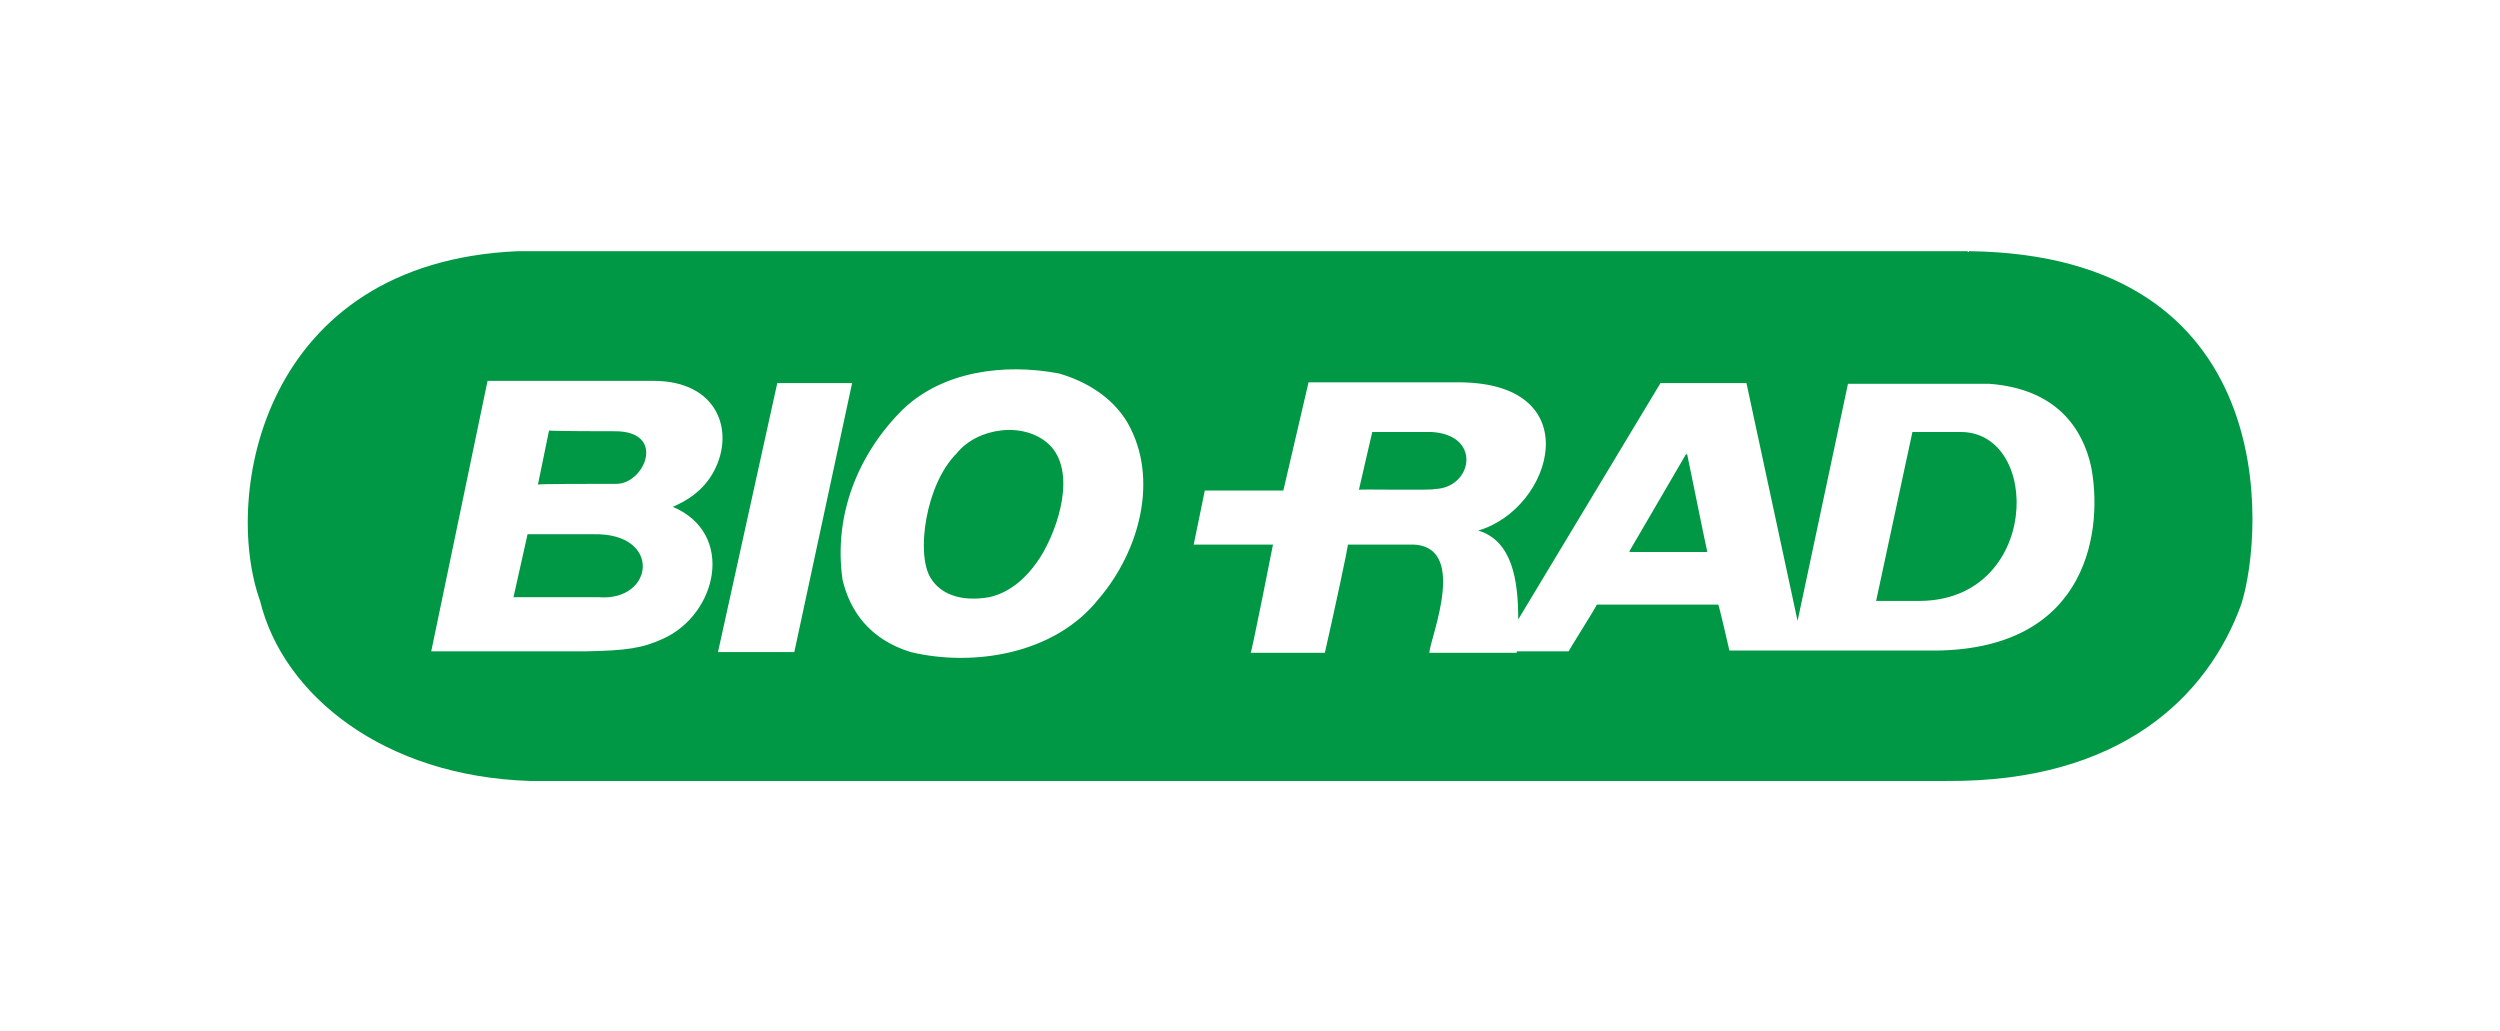
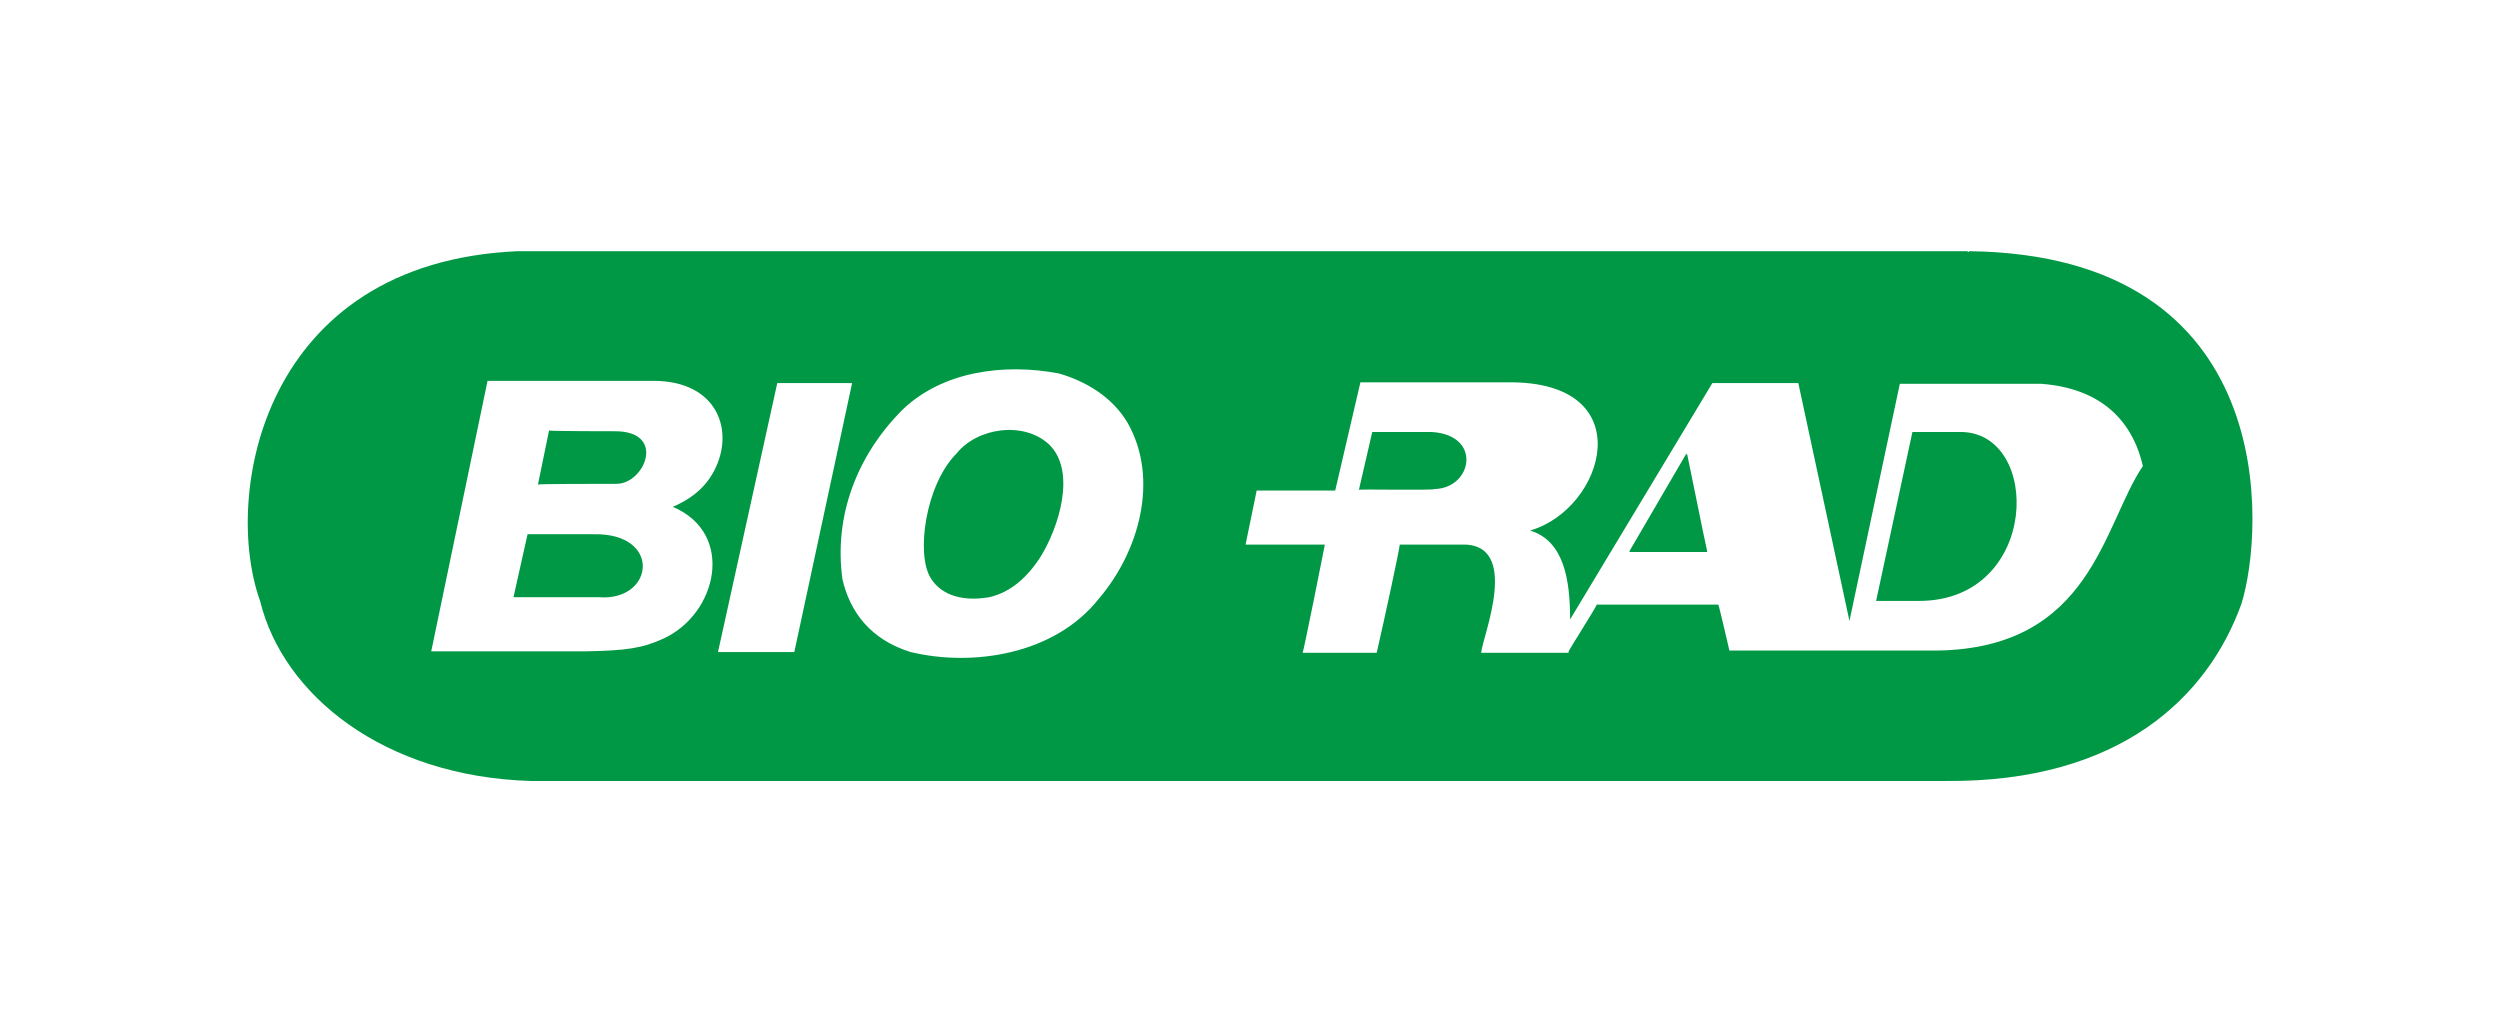
<svg xmlns="http://www.w3.org/2000/svg" version="1.1" id="Layer_1" x="0px" y="0px" viewBox="0 0 337.4 139.2" style="enable-background:new 0 0 337.4 139.2;" xml:space="preserve">
  <style type="text/css">
	.st0{fill:#194D85;}
	.st1{fill:#7998CE;}
	.st2{fill:#002898;}
	.st3{fill:#D4004B;}
	.st4{fill:#160E56;}
	.st5{fill-rule:evenodd;clip-rule:evenodd;fill:#D51900;}
	.st6{fill:#FFFFFF;}
	.st7{fill:#2E008B;}
	.st8{fill:#307FE2;}
	.st9{fill:url(#SVGID_1_);}
	.st10{fill:url(#SVGID_00000023989018777800020740000002612327084374301586_);}
	.st11{fill:#009844;}
</style>
-   <path class="st11" d="M80.1,72.1h-8.9l-1.9,8.5h11.5C88.3,81.2,89.4,71.9,80.1,72.1z M83,58.2c0,0-8.9,0-8.9-0.1l-1.5,7.3  c0-0.1,7.7-0.1,10.6-0.1C87,65.3,90,58.2,83,58.2z M193.2,58.3h-8l-1.8,7.8c0-0.1,10.3,0.1,10.2-0.1  C198.7,65.9,200.1,58.7,193.2,58.3z M227.6,61.2l-7.7,13.2h10.5L227.6,61.2z M264.6,58.3h-6.5l-4.9,22.8h5.9  C275.3,81,275.6,58.3,264.6,58.3z M261.4,87.8C261.4,87.8,261.3,87.8,261.4,87.8L261.4,87.8z M261.4,87.8  C261.4,87.8,261.3,87.8,261.4,87.8L261.4,87.8z M261.4,87.8C261.4,87.8,261.3,87.8,261.4,87.8L261.4,87.8z M261.4,87.8  C261.4,87.8,261.3,87.8,261.4,87.8L261.4,87.8z M90.8,68.4L90.8,68.4L90.8,68.4L90.8,68.4L90.8,68.4C90.8,68.6,90.8,68.5,90.8,68.4  L90.8,68.4L90.8,68.4z M90.8,68.4L90.8,68.4L90.8,68.4L90.8,68.4L90.8,68.4C90.8,68.6,90.8,68.5,90.8,68.4L90.8,68.4L90.8,68.4z   M261.4,87.8C261.4,87.8,261.3,87.8,261.4,87.8L261.4,87.8z M261.4,87.8C261.4,87.8,261.3,87.8,261.4,87.8L261.4,87.8z M90.8,68.4  L90.8,68.4L90.8,68.4L90.8,68.4L90.8,68.4C90.8,68.6,90.8,68.5,90.8,68.4L90.8,68.4L90.8,68.4z M90.8,68.4L90.8,68.4L90.8,68.4  L90.8,68.4L90.8,68.4C90.8,68.6,90.8,68.5,90.8,68.4L90.8,68.4L90.8,68.4z M261.4,87.8C261.4,87.8,261.3,87.8,261.4,87.8L261.4,87.8  z M261.4,87.8C261.4,87.8,261.3,87.8,261.4,87.8L261.4,87.8z M90.8,68.4L90.8,68.4L90.8,68.4L90.8,68.4L90.8,68.4  C90.8,68.6,90.8,68.5,90.8,68.4L90.8,68.4L90.8,68.4z M90.8,68.4L90.8,68.4L90.8,68.4L90.8,68.4L90.8,68.4  C90.8,68.6,90.8,68.5,90.8,68.4L90.8,68.4L90.8,68.4z M261.4,87.8C261.4,87.8,261.3,87.8,261.4,87.8L261.4,87.8z M264.6,58.3h-6.5  l-4.9,22.8h5.9C275.3,81,275.6,58.3,264.6,58.3z M261.4,87.8C261.4,87.8,261.3,87.8,261.4,87.8L261.4,87.8z M219.9,74.5h10.5  l-2.7-13.2L219.9,74.5z M193.2,58.3h-8l-1.8,7.8c0-0.1,10.3,0.1,10.2-0.1C198.7,65.9,200.1,58.7,193.2,58.3z M90.8,68.4L90.8,68.4  L90.8,68.4L90.8,68.4L90.8,68.4C90.8,68.6,90.8,68.5,90.8,68.4L90.8,68.4L90.8,68.4z M83,58.2c0,0-8.9,0-8.9-0.1l-1.5,7.3  c0-0.1,7.7-0.1,10.6-0.1C87,65.3,90,58.2,83,58.2z M80.1,72.1h-8.9l-1.9,8.5h11.5C88.3,81.2,89.4,71.9,80.1,72.1z M265.7,33.9  c0.1,0.1,0,0.2-0.2,0H69.9c-34.6,1.5-39.9,33-34.8,47.2c3.1,12.7,16.7,23.7,36.5,24.3h191c23.6,0.2,35.4-11.4,39.9-23.9  C305.6,71.6,307.9,34.4,265.7,33.9z M89.5,86.2c-2.8,1.3-5.1,1.6-10.3,1.7h-21l7.6-36.5h22.4c8.6,0,11,6.7,8.2,12.1  c-1.4,2.7-3.7,4.1-5.6,4.9C99.3,72,96.8,82.9,89.5,86.2z M96.9,88l8-36.3H115L107.2,88H96.9z M148.3,80.8c-6,7.6-17.1,9.2-25.4,7.2  c-5.5-1.7-8.2-5.5-9.2-9.8c-1.2-8.6,2-16.8,8.1-22.9c5.4-5.2,13.7-6.3,21.1-4.9c3.5,1,7.2,3.1,9.3,6.7  C156.5,64.7,153.7,74.5,148.3,80.8z M261.4,87.8h-28c0,0-1.4-6.1-1.5-6.2h-16.4c0,0.2-3.8,6.2-3.8,6.3h-7v0.2h-11.8  c0.1-2,5.6-15-2.8-14.6h-8.2c0.1,0.1-2,9.8-3.1,14.6h-10c0.1,0,3-14.5,3-14.6h-10.7l1.5-7.3h10.6l3.4-14.6h19.9l0,0  c18.2-0.2,13.1,17.1,3,20c4.6,1.4,5.4,6.7,5.4,12l19.2-31.9c0,0,11.5,0,11.6,0l6.9,32.1l6.8-32h19.1c9.2,0.7,12.6,6.2,13.7,11.1  C283.8,70.9,282.3,87.5,261.4,87.8z M264.6,58.3h-6.5l-4.9,22.8h5.9C275.3,81,275.6,58.3,264.6,58.3z M261.4,87.8  C261.4,87.8,261.3,87.8,261.4,87.8L261.4,87.8z M219.9,74.5h10.5l-2.7-13.2L219.9,74.5z M193.2,58.3h-8l-1.8,7.8  c0-0.1,10.3,0.1,10.2-0.1C198.7,65.9,200.1,58.7,193.2,58.3z M90.8,68.4L90.8,68.4L90.8,68.4L90.8,68.4  C90.8,68.6,90.8,68.5,90.8,68.4L90.8,68.4L90.8,68.4L90.8,68.4z M83,58.2c0,0-8.9,0-8.9-0.1l-1.5,7.3c0-0.1,7.7-0.1,10.6-0.1  C87,65.3,90,58.2,83,58.2z M80.1,72.1h-8.9l-1.9,8.5h11.5C88.3,81.2,89.4,71.9,80.1,72.1z M90.8,68.4L90.8,68.4L90.8,68.4L90.8,68.4  L90.8,68.4C90.8,68.6,90.8,68.5,90.8,68.4L90.8,68.4L90.8,68.4z M261.4,87.8C261.4,87.8,261.3,87.8,261.4,87.8L261.4,87.8z   M261.4,87.8C261.4,87.8,261.3,87.8,261.4,87.8L261.4,87.8z M90.8,68.4L90.8,68.4L90.8,68.4L90.8,68.4L90.8,68.4  C90.8,68.6,90.8,68.5,90.8,68.4L90.8,68.4L90.8,68.4z M90.8,68.4L90.8,68.4L90.8,68.4L90.8,68.4L90.8,68.4  C90.8,68.6,90.8,68.5,90.8,68.4L90.8,68.4L90.8,68.4z M261.4,87.8C261.4,87.8,261.3,87.8,261.4,87.8L261.4,87.8z M261.4,87.8  C261.4,87.8,261.3,87.8,261.4,87.8L261.4,87.8z M90.8,68.4L90.8,68.4L90.8,68.4L90.8,68.4L90.8,68.4C90.8,68.6,90.8,68.5,90.8,68.4  L90.8,68.4L90.8,68.4z M90.8,68.4L90.8,68.4L90.8,68.4L90.8,68.4L90.8,68.4C90.8,68.6,90.8,68.5,90.8,68.4L90.8,68.4L90.8,68.4z   M261.4,87.8C261.4,87.8,261.3,87.8,261.4,87.8L261.4,87.8z M261.4,87.8C261.4,87.8,261.3,87.8,261.4,87.8L261.4,87.8z M90.8,68.4  L90.8,68.4L90.8,68.4L90.8,68.4L90.8,68.4C90.8,68.6,90.8,68.5,90.8,68.4L90.8,68.4L90.8,68.4z M261.4,87.8  C261.4,87.8,261.3,87.8,261.4,87.8L261.4,87.8z M261.4,87.8C261.4,87.8,261.3,87.8,261.4,87.8L261.4,87.8z M90.8,68.4L90.8,68.4  L90.8,68.4L90.8,68.4L90.8,68.4C90.8,68.6,90.8,68.5,90.8,68.4L90.8,68.4L90.8,68.4z M227.6,61.2l-7.7,13.2h10.5L227.6,61.2z   M264.6,58.3h-6.5l-4.9,22.8h5.9C275.3,81,275.6,58.3,264.6,58.3z M193.2,58.3h-8l-1.8,7.8c0-0.1,10.3,0.1,10.2-0.1  C198.7,65.9,200.1,58.7,193.2,58.3z M90.8,68.4L90.8,68.4L90.8,68.4L90.8,68.4L90.8,68.4L90.8,68.4L90.8,68.4z M83,58.2  c0,0-8.9,0-8.9-0.1l-1.5,7.3c0-0.1,7.7-0.1,10.6-0.1C87,65.3,90,58.2,83,58.2z M80.1,72.1h-8.9l-1.9,8.5h11.5  C88.3,81.2,89.4,71.9,80.1,72.1z M140.4,75.2c-2.7,4.2-5.6,5.1-6.9,5.4c-4.1,0.7-6.7-0.6-7.9-2.6c-2-3.2-0.7-12.6,3.5-16.8  c2.8-3.5,9.1-4.4,12.5-1.2C145.3,63.6,142.9,71.2,140.4,75.2z" />
+   <path class="st11" d="M80.1,72.1h-8.9l-1.9,8.5h11.5C88.3,81.2,89.4,71.9,80.1,72.1z M83,58.2c0,0-8.9,0-8.9-0.1l-1.5,7.3  c0-0.1,7.7-0.1,10.6-0.1C87,65.3,90,58.2,83,58.2z M193.2,58.3h-8l-1.8,7.8c0-0.1,10.3,0.1,10.2-0.1  C198.7,65.9,200.1,58.7,193.2,58.3z M227.6,61.2l-7.7,13.2h10.5L227.6,61.2z M264.6,58.3h-6.5l-4.9,22.8h5.9  C275.3,81,275.6,58.3,264.6,58.3z M261.4,87.8C261.4,87.8,261.3,87.8,261.4,87.8L261.4,87.8z M261.4,87.8  C261.4,87.8,261.3,87.8,261.4,87.8L261.4,87.8z M261.4,87.8C261.4,87.8,261.3,87.8,261.4,87.8L261.4,87.8z M261.4,87.8  C261.4,87.8,261.3,87.8,261.4,87.8L261.4,87.8z M90.8,68.4L90.8,68.4L90.8,68.4L90.8,68.4L90.8,68.4C90.8,68.6,90.8,68.5,90.8,68.4  L90.8,68.4L90.8,68.4z M90.8,68.4L90.8,68.4L90.8,68.4L90.8,68.4L90.8,68.4C90.8,68.6,90.8,68.5,90.8,68.4L90.8,68.4L90.8,68.4z   M261.4,87.8C261.4,87.8,261.3,87.8,261.4,87.8L261.4,87.8z M261.4,87.8C261.4,87.8,261.3,87.8,261.4,87.8L261.4,87.8z M90.8,68.4  L90.8,68.4L90.8,68.4L90.8,68.4L90.8,68.4C90.8,68.6,90.8,68.5,90.8,68.4L90.8,68.4L90.8,68.4z M90.8,68.4L90.8,68.4L90.8,68.4  L90.8,68.4L90.8,68.4C90.8,68.6,90.8,68.5,90.8,68.4L90.8,68.4L90.8,68.4z M261.4,87.8C261.4,87.8,261.3,87.8,261.4,87.8L261.4,87.8  z M261.4,87.8C261.4,87.8,261.3,87.8,261.4,87.8L261.4,87.8z M90.8,68.4L90.8,68.4L90.8,68.4L90.8,68.4L90.8,68.4  C90.8,68.6,90.8,68.5,90.8,68.4L90.8,68.4L90.8,68.4z M90.8,68.4L90.8,68.4L90.8,68.4L90.8,68.4L90.8,68.4  C90.8,68.6,90.8,68.5,90.8,68.4L90.8,68.4L90.8,68.4z M261.4,87.8C261.4,87.8,261.3,87.8,261.4,87.8L261.4,87.8z M264.6,58.3h-6.5  l-4.9,22.8h5.9C275.3,81,275.6,58.3,264.6,58.3z M261.4,87.8C261.4,87.8,261.3,87.8,261.4,87.8L261.4,87.8z M219.9,74.5h10.5  l-2.7-13.2L219.9,74.5z M193.2,58.3h-8l-1.8,7.8c0-0.1,10.3,0.1,10.2-0.1C198.7,65.9,200.1,58.7,193.2,58.3z M90.8,68.4L90.8,68.4  L90.8,68.4L90.8,68.4L90.8,68.4C90.8,68.6,90.8,68.5,90.8,68.4L90.8,68.4L90.8,68.4z M83,58.2c0,0-8.9,0-8.9-0.1l-1.5,7.3  c0-0.1,7.7-0.1,10.6-0.1C87,65.3,90,58.2,83,58.2z M80.1,72.1h-8.9l-1.9,8.5h11.5C88.3,81.2,89.4,71.9,80.1,72.1z M265.7,33.9  c0.1,0.1,0,0.2-0.2,0H69.9c-34.6,1.5-39.9,33-34.8,47.2c3.1,12.7,16.7,23.7,36.5,24.3h191c23.6,0.2,35.4-11.4,39.9-23.9  C305.6,71.6,307.9,34.4,265.7,33.9z M89.5,86.2c-2.8,1.3-5.1,1.6-10.3,1.7h-21l7.6-36.5h22.4c8.6,0,11,6.7,8.2,12.1  c-1.4,2.7-3.7,4.1-5.6,4.9C99.3,72,96.8,82.9,89.5,86.2z M96.9,88l8-36.3H115L107.2,88H96.9z M148.3,80.8c-6,7.6-17.1,9.2-25.4,7.2  c-5.5-1.7-8.2-5.5-9.2-9.8c-1.2-8.6,2-16.8,8.1-22.9c5.4-5.2,13.7-6.3,21.1-4.9c3.5,1,7.2,3.1,9.3,6.7  C156.5,64.7,153.7,74.5,148.3,80.8z M261.4,87.8h-28c0,0-1.4-6.1-1.5-6.2h-16.4c0,0.2-3.8,6.2-3.8,6.3v0.2h-11.8  c0.1-2,5.6-15-2.8-14.6h-8.2c0.1,0.1-2,9.8-3.1,14.6h-10c0.1,0,3-14.5,3-14.6h-10.7l1.5-7.3h10.6l3.4-14.6h19.9l0,0  c18.2-0.2,13.1,17.1,3,20c4.6,1.4,5.4,6.7,5.4,12l19.2-31.9c0,0,11.5,0,11.6,0l6.9,32.1l6.8-32h19.1c9.2,0.7,12.6,6.2,13.7,11.1  C283.8,70.9,282.3,87.5,261.4,87.8z M264.6,58.3h-6.5l-4.9,22.8h5.9C275.3,81,275.6,58.3,264.6,58.3z M261.4,87.8  C261.4,87.8,261.3,87.8,261.4,87.8L261.4,87.8z M219.9,74.5h10.5l-2.7-13.2L219.9,74.5z M193.2,58.3h-8l-1.8,7.8  c0-0.1,10.3,0.1,10.2-0.1C198.7,65.9,200.1,58.7,193.2,58.3z M90.8,68.4L90.8,68.4L90.8,68.4L90.8,68.4  C90.8,68.6,90.8,68.5,90.8,68.4L90.8,68.4L90.8,68.4L90.8,68.4z M83,58.2c0,0-8.9,0-8.9-0.1l-1.5,7.3c0-0.1,7.7-0.1,10.6-0.1  C87,65.3,90,58.2,83,58.2z M80.1,72.1h-8.9l-1.9,8.5h11.5C88.3,81.2,89.4,71.9,80.1,72.1z M90.8,68.4L90.8,68.4L90.8,68.4L90.8,68.4  L90.8,68.4C90.8,68.6,90.8,68.5,90.8,68.4L90.8,68.4L90.8,68.4z M261.4,87.8C261.4,87.8,261.3,87.8,261.4,87.8L261.4,87.8z   M261.4,87.8C261.4,87.8,261.3,87.8,261.4,87.8L261.4,87.8z M90.8,68.4L90.8,68.4L90.8,68.4L90.8,68.4L90.8,68.4  C90.8,68.6,90.8,68.5,90.8,68.4L90.8,68.4L90.8,68.4z M90.8,68.4L90.8,68.4L90.8,68.4L90.8,68.4L90.8,68.4  C90.8,68.6,90.8,68.5,90.8,68.4L90.8,68.4L90.8,68.4z M261.4,87.8C261.4,87.8,261.3,87.8,261.4,87.8L261.4,87.8z M261.4,87.8  C261.4,87.8,261.3,87.8,261.4,87.8L261.4,87.8z M90.8,68.4L90.8,68.4L90.8,68.4L90.8,68.4L90.8,68.4C90.8,68.6,90.8,68.5,90.8,68.4  L90.8,68.4L90.8,68.4z M90.8,68.4L90.8,68.4L90.8,68.4L90.8,68.4L90.8,68.4C90.8,68.6,90.8,68.5,90.8,68.4L90.8,68.4L90.8,68.4z   M261.4,87.8C261.4,87.8,261.3,87.8,261.4,87.8L261.4,87.8z M261.4,87.8C261.4,87.8,261.3,87.8,261.4,87.8L261.4,87.8z M90.8,68.4  L90.8,68.4L90.8,68.4L90.8,68.4L90.8,68.4C90.8,68.6,90.8,68.5,90.8,68.4L90.8,68.4L90.8,68.4z M261.4,87.8  C261.4,87.8,261.3,87.8,261.4,87.8L261.4,87.8z M261.4,87.8C261.4,87.8,261.3,87.8,261.4,87.8L261.4,87.8z M90.8,68.4L90.8,68.4  L90.8,68.4L90.8,68.4L90.8,68.4C90.8,68.6,90.8,68.5,90.8,68.4L90.8,68.4L90.8,68.4z M227.6,61.2l-7.7,13.2h10.5L227.6,61.2z   M264.6,58.3h-6.5l-4.9,22.8h5.9C275.3,81,275.6,58.3,264.6,58.3z M193.2,58.3h-8l-1.8,7.8c0-0.1,10.3,0.1,10.2-0.1  C198.7,65.9,200.1,58.7,193.2,58.3z M90.8,68.4L90.8,68.4L90.8,68.4L90.8,68.4L90.8,68.4L90.8,68.4L90.8,68.4z M83,58.2  c0,0-8.9,0-8.9-0.1l-1.5,7.3c0-0.1,7.7-0.1,10.6-0.1C87,65.3,90,58.2,83,58.2z M80.1,72.1h-8.9l-1.9,8.5h11.5  C88.3,81.2,89.4,71.9,80.1,72.1z M140.4,75.2c-2.7,4.2-5.6,5.1-6.9,5.4c-4.1,0.7-6.7-0.6-7.9-2.6c-2-3.2-0.7-12.6,3.5-16.8  c2.8-3.5,9.1-4.4,12.5-1.2C145.3,63.6,142.9,71.2,140.4,75.2z" />
</svg>